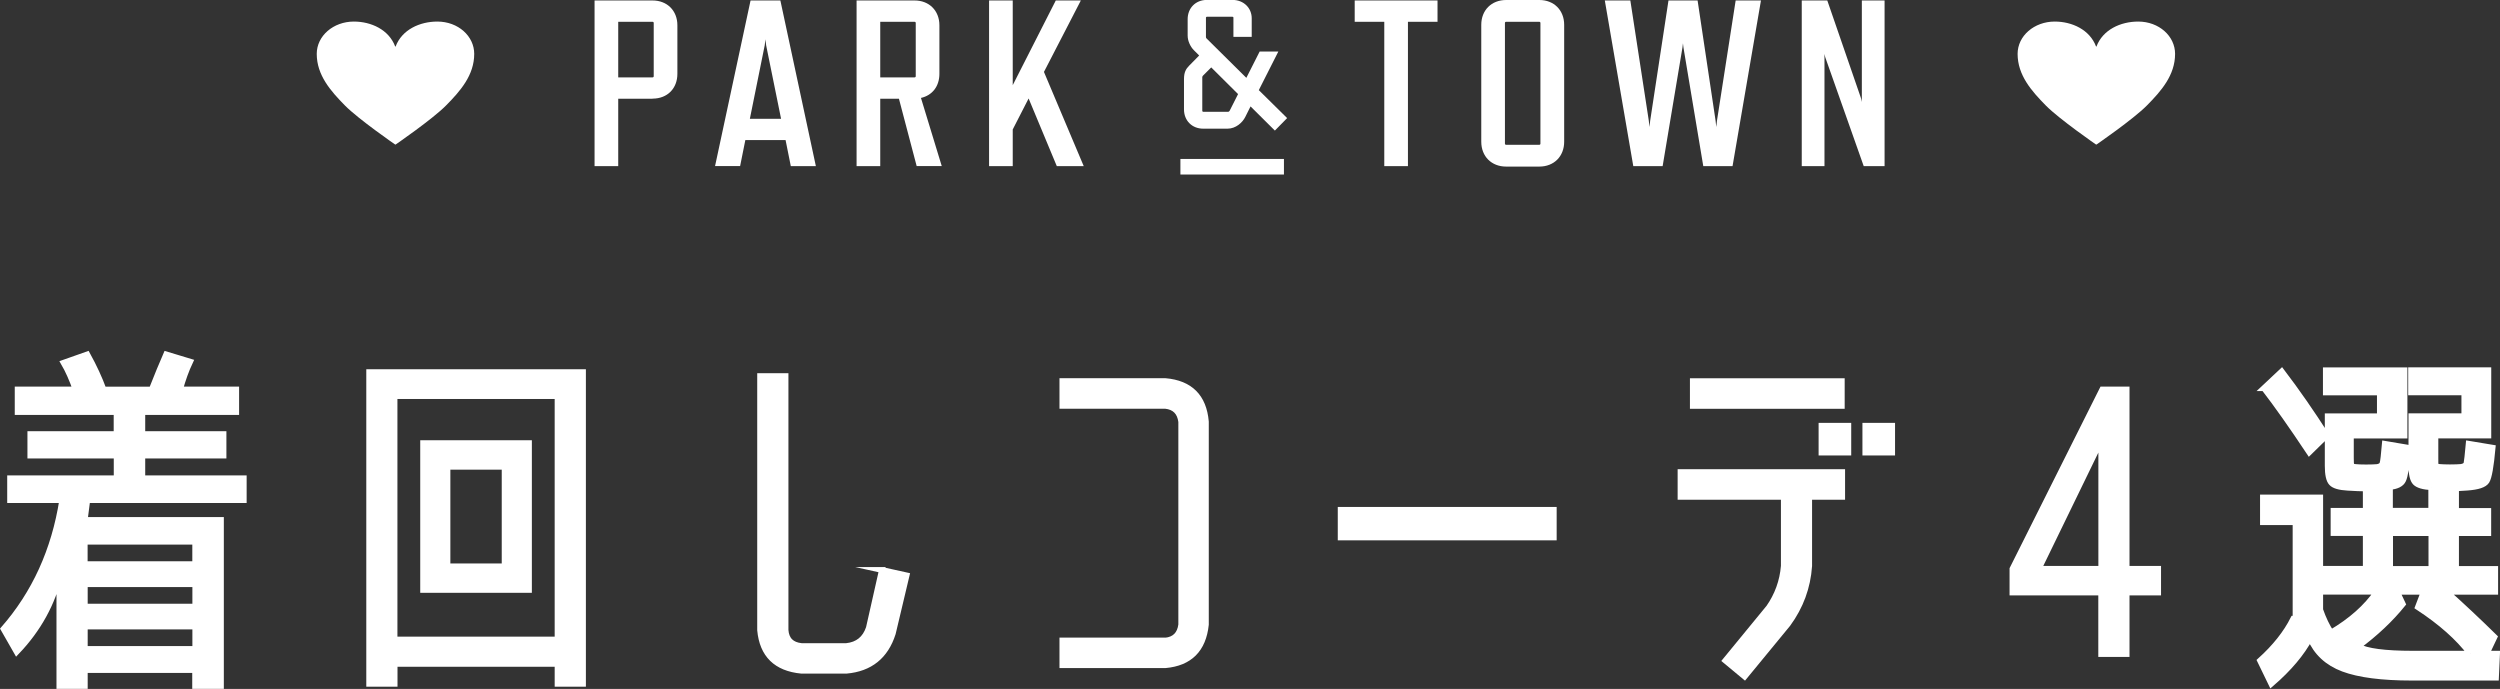
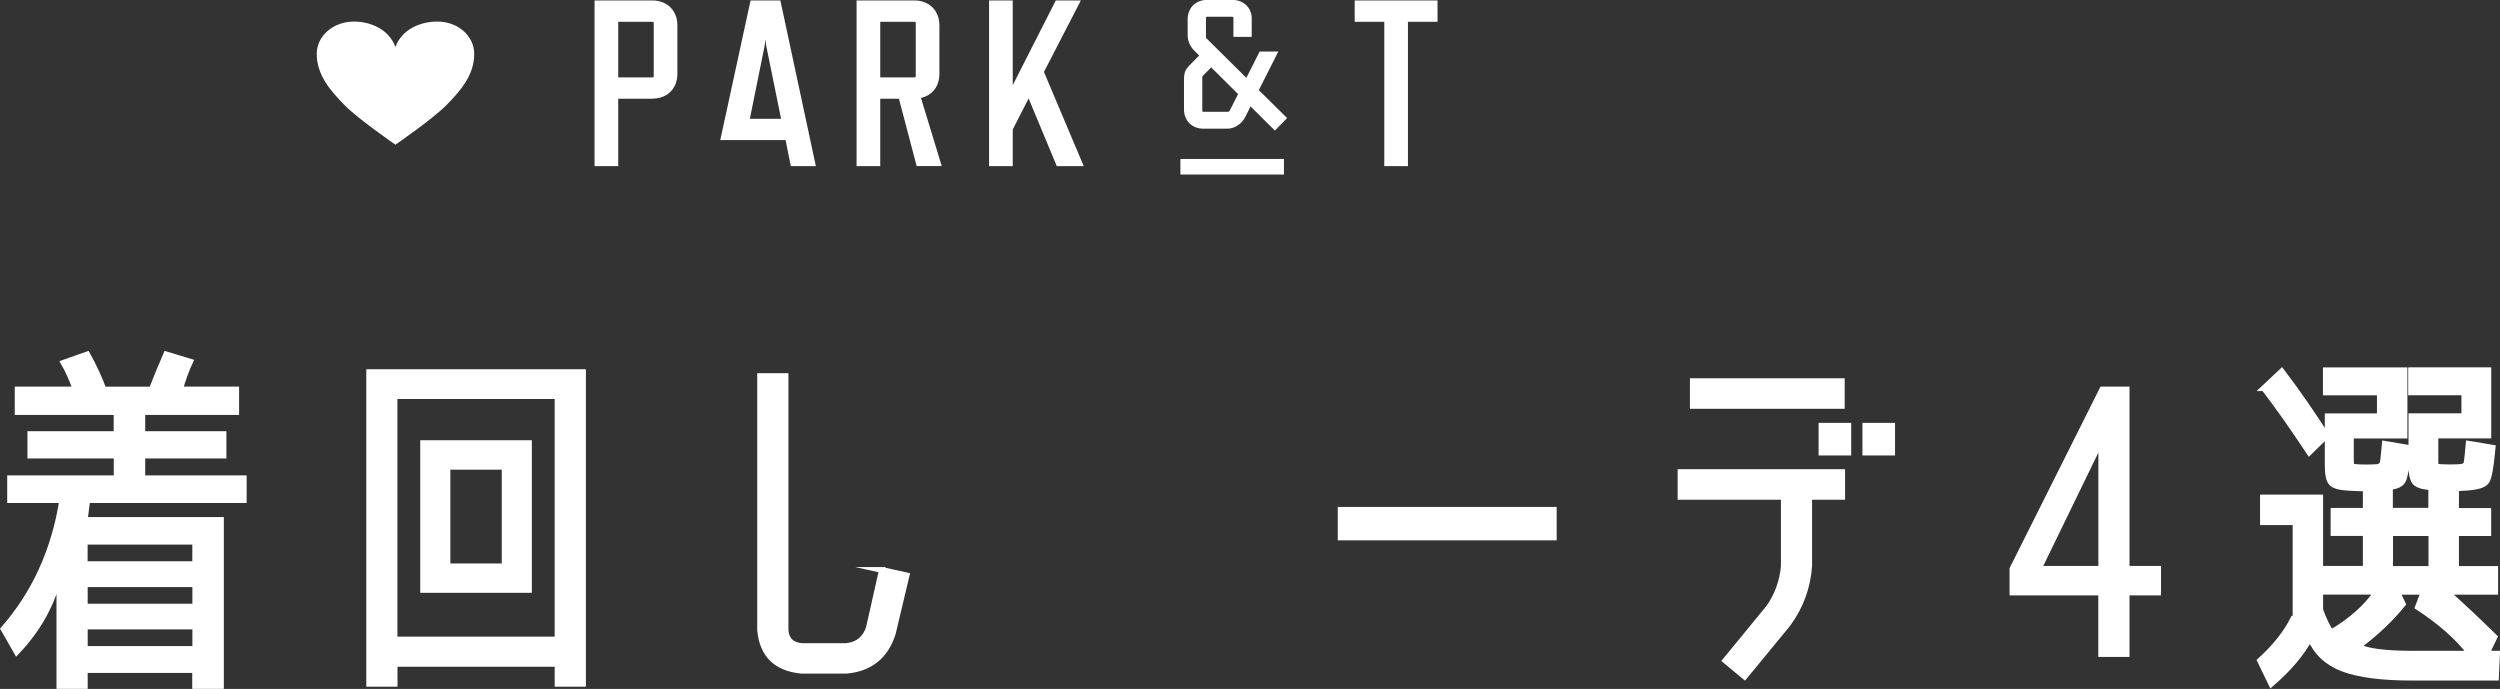
<svg xmlns="http://www.w3.org/2000/svg" id="_レイヤー_2" viewBox="0 0 321.16 88.5">
  <rect x="0" y="0" width="321.16" height="88.5" fill="#333333" stroke="none" />
  <defs>
    <style>.cls-1{fill:none;stroke-width:2px;}.cls-1,.cls-2{stroke:#fff;stroke-miterlimit:10;}.cls-2{stroke-width:.75px;}.cls-2,.cls-3{fill:#fff;}.cls-3{stroke-width:0px;}</style>
  </defs>
  <g id="_レイヤー_1-2">
    <path class="cls-2" d="M10.89,86.07v2.05h-3.26v-14.36c-.87,3.73-2.7,7.06-5.49,9.98l-1.68-2.94c4-4.57,6.52-10.09,7.54-16.56H1.3v-2.79h13.69v-2.93H3.9v-2.75h11.08v-2.84H2.27v-2.89h7.45c-.47-1.33-.98-2.48-1.54-3.44l3.03-1.07c.87,1.58,1.57,3.09,2.09,4.52h6.19c.71-1.8,1.33-3.31,1.86-4.52l3.07.93c-.5,1.06-.93,2.25-1.3,3.58h7.22v2.89h-12.06v2.84h10.43v2.75h-10.43v2.93h13.03v2.79H11.21l-.33,2.56h17.5v21.32h-3.31v-2.05h-14.2ZM25.08,72.48v-2.89h-14.2v2.89h14.2ZM10.89,77.93h14.2v-2.89h-14.2v2.89ZM10.89,83.37h14.2v-2.89h-14.2v2.89Z" />
    <path class="cls-2" d="M50.69,85.28v2.56h-3.26v-40.03h27.46v40.03h-3.26v-2.56h-20.95ZM71.63,82.16v-31.28h-20.95v31.28h20.95ZM54.36,75.78v-18.85h13.59v18.85h-13.59ZM57.48,72.76h7.35v-12.8h-7.35v12.8Z" />
    <path class="cls-2" d="M113.29,73.22l3.17.7-1.77,7.45c-.93,2.92-2.92,4.52-5.96,4.79h-5.77c-3.25-.31-5.02-2.05-5.31-5.21v-32.63h3.26v32.63c.09,1.24.78,1.92,2.05,2.05h5.77c1.46-.15,2.42-.93,2.89-2.33l1.68-7.45Z" />
-     <path class="cls-2" d="M149.7,82.3c1.21-.12,1.89-.81,2.05-2.05v-26.07c-.16-1.24-.84-1.92-2.05-2.05h-13.22v-3.17h13.22c3.2.28,4.93,2.02,5.21,5.21v26.07c-.34,3.2-2.08,4.93-5.21,5.21h-13.22v-3.17h13.22Z" />
    <path class="cls-2" d="M172.23,69.04v-3.54h27.37v3.54h-27.37Z" />
    <path class="cls-2" d="M227.2,78.11c1.15-1.64,1.8-3.44,1.96-5.4v-8.89h-13.27v-3.17h20.76v3.17h-4.24v8.89c-.19,2.73-1.1,5.21-2.74,7.45l-5.55,6.75-2.47-2.05,5.54-6.75ZM217.47,52.14v-3.17h19.13v3.17h-19.13ZM234,58.14v-3.44h3.44v3.44h-3.44ZM239.63,58.14v-3.44h3.44v3.44h-3.44Z" />
    <path class="cls-2" d="M273.19,73.08h4.05v3.03h-4.05v7.91h-3.26v-7.91h-11.4v-3.03l11.54-23.04h3.12v23.04ZM269.94,73.08v-16.57l-8.01,16.48v.09h8.01Z" />
    <path class="cls-2" d="M315.51,65.64h4.14v2.84h-4.14v4.61h5.03v2.93h-6.28c1.99,1.78,4.05,3.71,6.19,5.81l-1.02,2.15h1.35l-.14,3.07h-10.8c-3.85,0-6.79-.38-8.82-1.14-2.03-.76-3.45-2.08-4.26-3.97-1.06,1.98-2.72,3.95-4.98,5.9l-1.44-2.97c1.92-1.73,3.35-3.53,4.28-5.39h.28v-12.4h-4.19v-3.17h7.35v14.43c.4,1.15.87,2.13,1.4,2.93,2.58-1.52,4.55-3.27,5.91-5.26h-6.66v-2.93h5.21v-4.61h-4.14v-2.84h4.14v-2.89h-.14c-.47,0-1.19-.03-2.19-.09-1.06-.06-1.75-.26-2.07-.61-.33-.34-.49-1.08-.49-2.2v-6.36h6.7v-3.07h-6.94v-2.84h10.1v8.38h-6.89v2.84c0,.53.02.85.05.98.03.12.22.2.56.23.28.03.73.05,1.35.05.65,0,1.13-.02,1.44-.05.37-.06.6-.22.67-.47.08-.25.18-1.09.3-2.51l3.03.51c-.22,2.27-.44,3.65-.68,4.14-.23.5-.8.79-1.7.88v3.07h5.31v-3.03h.05c-1.06-.06-1.75-.26-2.09-.6-.34-.34-.51-1.07-.51-2.19v-6.33h6.8v-3.07h-6.84v-2.84h9.92v8.38h-6.8v2.84c0,.53,0,.85.02.98.02.12.18.2.48.23.34.03.79.05,1.37.05.64,0,1.12-.02,1.43-.05.4-.06.64-.22.7-.47.06-.25.15-1.09.28-2.51l3.07.51c-.22,2.4-.47,3.83-.77,4.29-.3.46-1.12.73-2.49.83-.9.06-1.38.09-1.44.09v2.89ZM290.84,49.86l2.28-2.14c1.96,2.58,3.86,5.32,5.73,8.24l-2.19,2.14c-2.27-3.41-4.21-6.16-5.82-8.24ZM317.37,83.98c-1.55-2.06-3.8-4.06-6.75-5.99l.75-1.97h-3.44l.74,1.58c-1.58,1.96-3.51,3.77-5.77,5.45,1.12.62,3.46.93,7.03.93h7.45ZM307.04,68.48v4.61h5.31v-4.61h-5.31Z" />
    <path class="cls-3" d="M83.83,12.68h-4.41v8.66h-3.04V.06h7.45c1.88,0,3.19,1.31,3.19,3.19v6.23c0,1.88-1.28,3.19-3.19,3.19ZM83.83,2.8h-4.41v7.14h4.41c.09,0,.15-.06.15-.15V2.95c0-.09-.06-.15-.15-.15Z" />
-     <path class="cls-3" d="M100.92,17.99h-5.17l-.67,3.34h-3.22L96.42.06h3.83l4.56,21.28h-3.22l-.67-3.34ZM100.34,15.26l-1.92-9.45-.09-.76-.09.76-1.91,9.45h4.01Z" />
+     <path class="cls-3" d="M100.92,17.99h-5.17h-3.22L96.42.06h3.83l4.56,21.28h-3.22l-.67-3.34ZM100.34,15.26l-1.92-9.45-.09-.76-.09.76-1.91,9.45h4.01Z" />
    <path class="cls-3" d="M117.76,21.34l-2.28-8.66h-2.4v8.66h-3.04V.06h7.45c1.88,0,3.19,1.31,3.19,3.19v6.23c0,1.61-.91,2.77-2.37,3.1l2.67,8.75h-3.22ZM113.08,9.94h4.41c.09,0,.15-.06.15-.15V2.95c0-.09-.06-.15-.15-.15h-4.41v7.14Z" />
    <path class="cls-3" d="M135.76,21.34l-3.62-8.69-2.04,3.98v4.71h-3.04V.06h3.04v10.88L135.63.06h3.22l-4.74,9.18,5.11,12.1h-3.46Z" />
    <path class="cls-3" d="M180.87,2.8v18.54h-3.04V2.8h-3.8V.06h10.64v2.74h-3.8Z" />
-     <path class="cls-3" d="M197.74,21.4h-4.26c-1.88,0-3.19-1.31-3.19-3.19V3.19C190.29,1.31,191.6,0,193.49,0h4.26c1.88,0,3.19,1.31,3.19,3.19v15.02c0,1.88-1.31,3.19-3.19,3.19ZM197.74,2.8h-4.26c-.09,0-.15.06-.15.15v15.5c0,.09.06.15.15.15h4.26c.09,0,.15-.06.15-.15V2.95c0-.09-.06-.15-.15-.15Z" />
-     <path class="cls-3" d="M222.58,21.34h-3.77l-2.55-15.26-.06-.52-.06.52-2.55,15.26h-3.77L206.16.06h3.28l2.37,15.44.09.82.09-.82L214.34.06h3.74l2.31,15.44.09.82.09-.82L222.97.06h3.25l-3.65,21.28Z" />
-     <path class="cls-3" d="M239.42,21.34l-4.95-14.01-.09-.4v14.41h-2.92V.06h3.28l4.35,12.61.09.43V.06h2.92v21.28h-2.67Z" />
    <path class="cls-3" d="M163.77,16.77l-3.12-3.1-.68,1.36c-.35.7-1.2,1.5-2.28,1.5h-3.12c-1.46,0-2.47-1.06-2.47-2.47v-3.9c0-.85.23-1.29.68-1.74l1.27-1.29-.68-.68c-.42-.42-.8-1.15-.8-1.88v-2.11c0-1.41,1.01-2.47,2.47-2.47h3.29c1.46,0,2.47,1.06,2.47,2.35v2.4h-2.35v-2.47c0-.07-.05-.12-.12-.12h-3.29c-.07,0-.12.05-.12.12v2.47c0,.09.02.14.07.19l5.12,5.07,1.71-3.38h2.4l-2.51,4.96,3.64,3.59-1.57,1.6ZM159.05,12.09l-3.45-3.43-1.08,1.08s-.07.09-.07.16v4.34c0,.07.05.12.12.12h3.19c.09,0,.16-.05.21-.14l1.08-2.14Z" />
    <line class="cls-1" x1="151.64" y1="21.42" x2="164.94" y2="21.42" />
    <path class="cls-3" d="M50.82,5.98c.81-2.17,3.11-3.21,5.36-3.21,2.69,0,4.74,1.88,4.74,4.15,0,2.74-1.78,4.77-3.62,6.63-1.76,1.78-6.48,5.02-6.48,5.02h-.05s-4.7-3.24-6.46-5.02c-1.83-1.86-3.62-3.89-3.62-6.63,0-2.31,2.13-4.15,4.77-4.15,2.22,0,4.5,1.04,5.31,3.21" />
-     <path class="cls-3" d="M269.32,5.98c.81-2.17,3.11-3.21,5.36-3.21,2.69,0,4.74,1.88,4.74,4.15,0,2.74-1.78,4.77-3.62,6.63-1.76,1.78-6.48,5.02-6.48,5.02h-.05s-4.7-3.24-6.46-5.02c-1.83-1.86-3.62-3.89-3.62-6.63,0-2.31,2.13-4.15,4.77-4.15,2.22,0,4.5,1.04,5.31,3.21" />
  </g>
</svg>